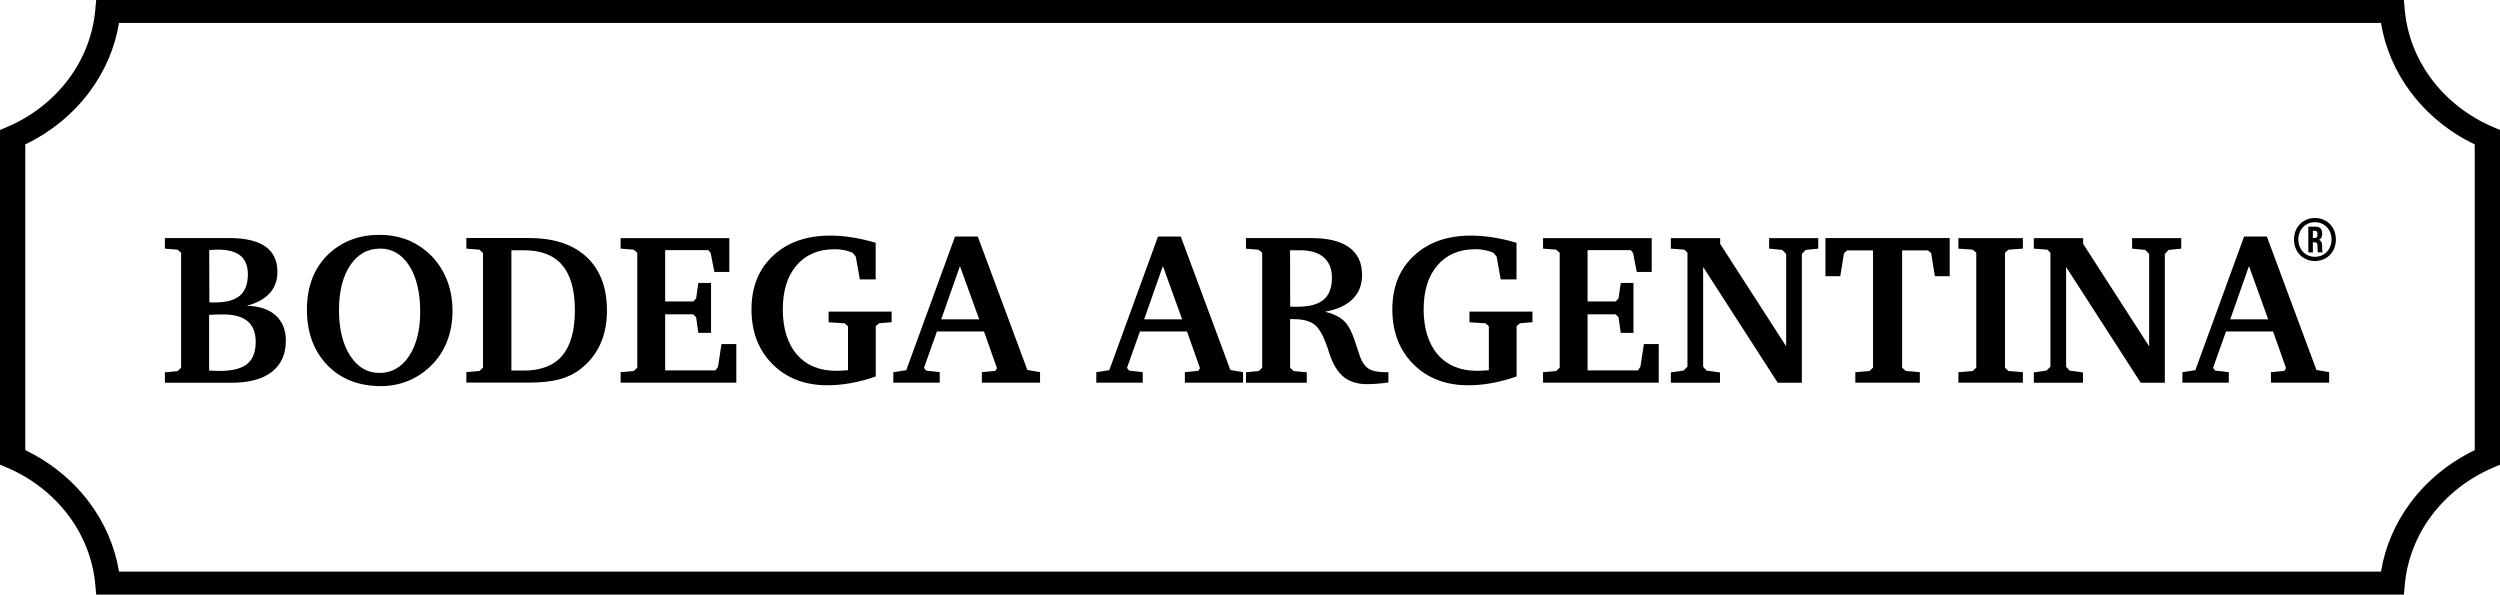
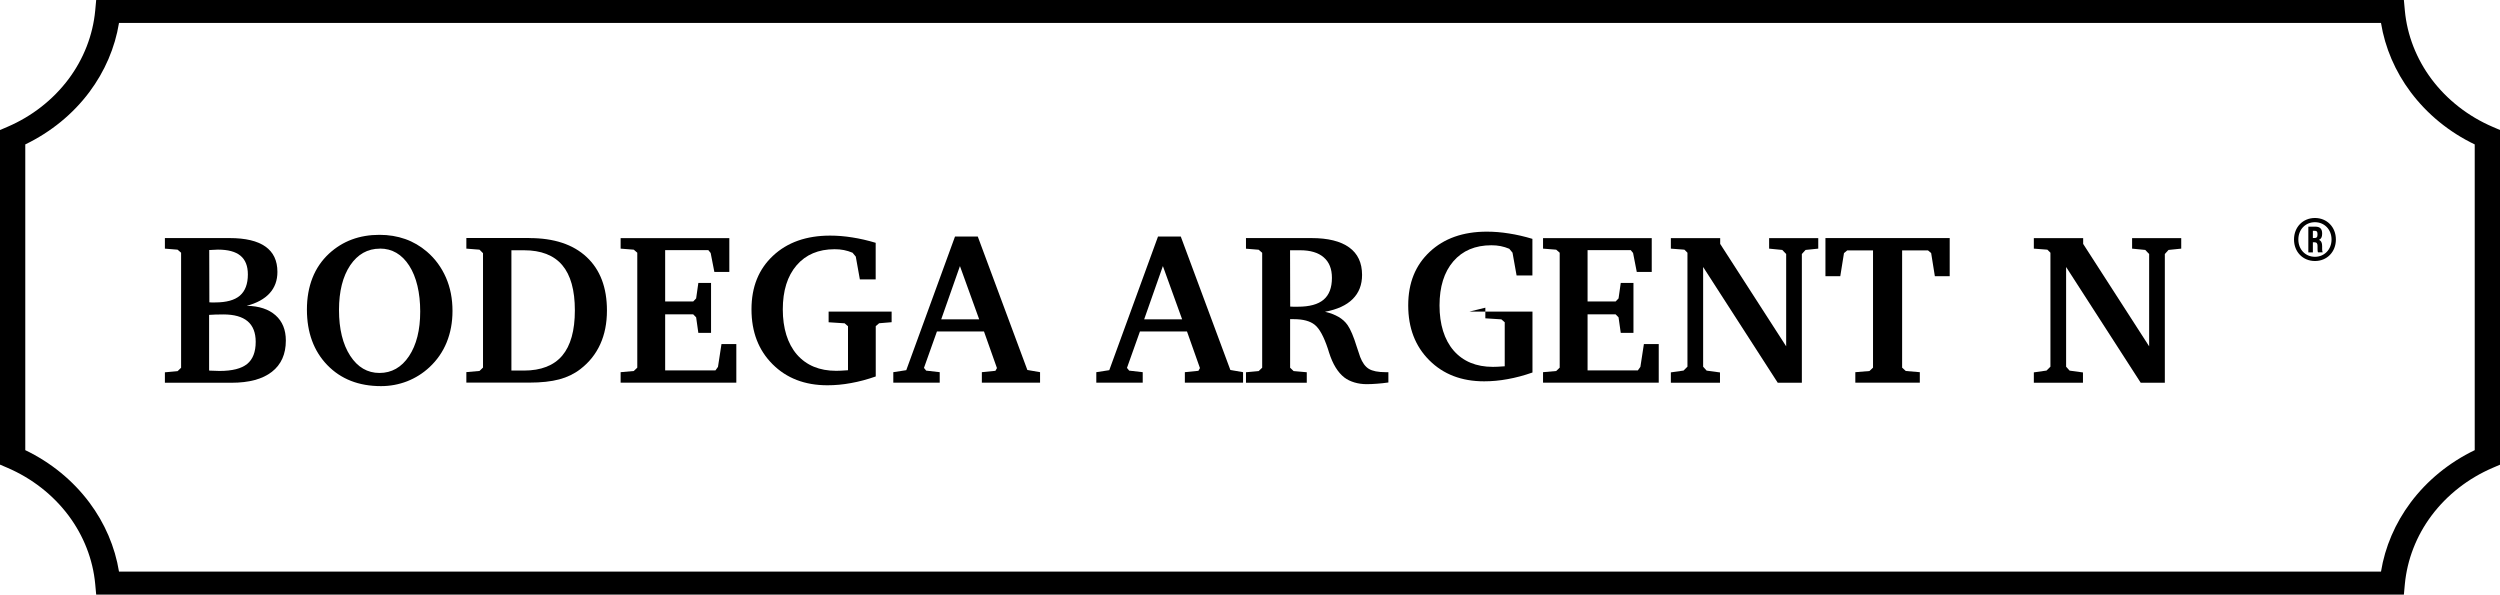
<svg xmlns="http://www.w3.org/2000/svg" id="logo-combinado" viewBox="0 0 385.7 91.74">
  <path d="M370.87,91.74H14.84l-.15-1.63c-.35-3.79-1.78-7.45-4.12-10.58-2.4-3.2-5.67-5.75-9.45-7.37L0,71.68V20.06l1.12-.48c3.79-1.62,7.05-4.17,9.45-7.37,2.34-3.13,3.76-6.78,4.12-10.58l.15-1.63h356.03l.15,1.63c.35,3.79,1.78,7.45,4.12,10.58,2.4,3.2,5.67,5.75,9.45,7.37l1.12.48v51.63l-1.12.48c-3.78,1.62-7.05,4.17-9.45,7.37-2.34,3.13-3.76,6.79-4.12,10.58l-.15,1.63ZM286.36,88.19h80.98c.62-3.82,2.19-7.47,4.57-10.66,2.55-3.41,5.95-6.18,9.89-8.08V22.28c-3.94-1.89-7.34-4.67-9.89-8.08-2.38-3.18-3.95-6.84-4.57-10.66H18.36c-.62,3.82-2.19,7.47-4.57,10.66-2.55,3.41-5.95,6.18-9.89,8.08v47.17c3.94,1.89,7.34,4.67,9.89,8.08,2.38,3.18,3.95,6.84,4.57,10.66h268Z" />
  <g>
    <path d="M357.15,33.63c1.84,0,3.23,1.39,3.23,3.32s-1.39,3.32-3.23,3.32-3.23-1.39-3.23-3.32,1.39-3.32,3.23-3.32ZM357.15,39.62c1.46,0,2.56-1.13,2.56-2.67s-1.1-2.67-2.56-2.67-2.56,1.12-2.56,2.67,1.1,2.67,2.56,2.67ZM357.62,38.93c-.05-.12-.07-.18-.07-.55v-.43c0-.42-.15-.57-.47-.57h-.25v1.56h-.7v-3.97h1.08c.72,0,1.05.34,1.05,1.04v.08c0,.47-.15.77-.49.92.36.14.49.48.49.95v.43c0,.21.01.38.08.54h-.72ZM356.83,35.61v1.11h.29c.26,0,.42-.11.42-.47v-.17c0-.32-.11-.47-.38-.47h-.34Z" />
    <g>
      <path d="M25.45,36.73h9.98c2.45,0,4.29.44,5.52,1.31,1.23.87,1.85,2.17,1.85,3.91,0,1.31-.4,2.41-1.2,3.29-.8.88-1.98,1.53-3.54,1.94,1.9.03,3.39.52,4.45,1.46s1.59,2.24,1.59,3.9c0,2.1-.72,3.71-2.16,4.83s-3.51,1.68-6.22,1.68h-10.28v-1.61l1.96-.18.54-.52v-17.75l-.54-.47-1.96-.16v-1.62ZM32.29,46.64c.09.01.2.02.33.02.13,0,.32,0,.57,0,1.73,0,3.01-.35,3.82-1.05s1.23-1.79,1.23-3.27c0-1.3-.38-2.26-1.14-2.89s-1.92-.94-3.49-.94c-.26,0-.67.02-1.23.06h-.1l.02,8.05ZM32.27,57.16l.11.02c.67.03,1.17.05,1.49.05,1.95,0,3.37-.36,4.25-1.07s1.33-1.85,1.33-3.42c0-1.42-.42-2.48-1.25-3.18-.83-.7-2.08-1.05-3.75-1.05-.49,0-.89,0-1.22.02-.32.01-.65.03-.97.05v8.59Z" />
      <path d="M47.35,47.77c0-1.82.29-3.45.86-4.9.57-1.45,1.43-2.7,2.56-3.75,1.05-.96,2.22-1.69,3.52-2.17,1.29-.48,2.71-.72,4.26-.72,1.43,0,2.75.22,3.97.65,1.22.43,2.33,1.08,3.35,1.95,1.28,1.1,2.25,2.44,2.93,3.99.68,1.56,1.01,3.27,1.01,5.15,0,1.76-.3,3.38-.9,4.85-.6,1.47-1.49,2.75-2.65,3.83-1.01.94-2.15,1.66-3.44,2.17-1.29.5-2.64.75-4.04.75-3.43,0-6.19-1.08-8.29-3.25-2.09-2.17-3.14-5.02-3.14-8.56ZM58.62,38.36c-1.9,0-3.43.86-4.59,2.57-1.15,1.72-1.73,4.02-1.73,6.91s.58,5.28,1.73,7.05c1.15,1.77,2.66,2.65,4.52,2.65s3.4-.86,4.55-2.59c1.15-1.73,1.73-4.02,1.73-6.89s-.57-5.33-1.7-7.08c-1.13-1.75-2.64-2.63-4.52-2.63Z" />
      <path d="M81.66,36.73c3.8,0,6.75.97,8.84,2.92,2.09,1.95,3.14,4.7,3.14,8.25,0,1.95-.34,3.68-1.03,5.2-.69,1.52-1.71,2.8-3.06,3.84-.94.73-2.03,1.26-3.27,1.59-1.24.33-2.78.5-4.62.5h-9.71v-1.62l2.03-.18.54-.52v-17.65l-.54-.54-2.03-.16v-1.64h9.71ZM78.9,38.6v18.57h1.93c2.64,0,4.61-.77,5.91-2.3,1.3-1.54,1.95-3.87,1.95-6.99s-.65-5.45-1.95-6.98-3.27-2.29-5.91-2.29h-1.93Z" />
      <path d="M95.75,59.04v-1.62l2.03-.18.54-.52v-17.73l-.54-.47-2.03-.16v-1.62h16.77v5.21h-2.31l-.57-2.92-.36-.44h-6.66v7.92h4.33l.45-.47.34-2.39h1.96v7.71h-1.96l-.34-2.4-.45-.46h-4.33v8.64h7.76l.39-.54.54-3.52h2.29v5.96h-17.86Z" />
      <path d="M127.85,48.07h9.71v1.64l-1.93.16-.52.45v7.76c-1.31.46-2.58.8-3.82,1.02-1.23.23-2.45.34-3.64.34-3.47,0-6.29-1.08-8.46-3.25-2.17-2.17-3.25-4.98-3.25-8.46s1.11-6.2,3.32-8.27c2.21-2.07,5.15-3.11,8.81-3.11,1.1,0,2.24.09,3.42.28,1.17.18,2.38.46,3.61.83v5.65h-2.44l-.63-3.52-.5-.6c-.43-.18-.88-.32-1.33-.41-.45-.09-.93-.13-1.43-.13-2.49,0-4.45.83-5.87,2.48-1.42,1.65-2.13,3.92-2.13,6.81s.73,5.28,2.18,6.96c1.46,1.67,3.48,2.51,6.06,2.51.17,0,.42,0,.73-.02.31-.02.68-.04,1.09-.07v-6.79l-.52-.45-2.47-.16v-1.64Z" />
      <path d="M147.36,36.49h3.49l7.65,20.59,1.96.34v1.62h-8.98v-1.62l2.09-.21.24-.42-2-5.65h-7.26l-2,5.62.34.42,2.09.24v1.62h-7.16v-1.62l2-.31,7.52-20.62ZM148.1,41.05l-2.89,8.22h5.86l-2.97-8.22Z" />
      <path d="M178.68,36.49h3.49l7.65,20.59,1.96.34v1.62h-8.98v-1.62l2.09-.21.24-.42-2-5.65h-7.26l-2,5.62.34.42,2.09.24v1.62h-7.16v-1.62l2-.31,7.52-20.62ZM179.41,41.05l-2.89,8.22h5.86l-2.97-8.22Z" />
      <path d="M192.21,36.73h10.12c2.55,0,4.49.48,5.82,1.44,1.33.96,1.99,2.38,1.99,4.24,0,1.53-.48,2.77-1.45,3.73-.96.96-2.39,1.61-4.27,1.96.82.19,1.52.46,2.09.79s1.04.75,1.4,1.27c.46.67.93,1.78,1.4,3.31.23.72.41,1.26.54,1.61.34.88.78,1.49,1.34,1.83s1.42.51,2.59.51h.42v1.59c-.62.09-1.2.15-1.76.19s-1.08.07-1.57.07c-.68,0-1.32-.09-1.92-.27-.6-.18-1.11-.43-1.53-.75-1.01-.78-1.8-2.06-2.37-3.85-.08-.25-.13-.44-.18-.58-.63-1.89-1.3-3.13-2.03-3.71-.72-.58-1.8-.87-3.23-.87h-.57v7.49l.54.52,2.03.18v1.62h-9.38v-1.62l1.96-.18.54-.52v-17.73l-.54-.47-1.96-.16v-1.62ZM199.03,38.63l.02,8.67c.14.01.29.02.46.02.17,0,.41,0,.72,0,1.8,0,3.12-.36,3.98-1.09.85-.72,1.28-1.84,1.28-3.36,0-1.39-.42-2.44-1.27-3.17-.84-.73-2.06-1.09-3.65-1.09h-1.54Z" />
-       <path d="M226.72,48.07h9.71v1.64l-1.93.16-.52.45v7.76c-1.31.46-2.58.8-3.82,1.02-1.23.23-2.45.34-3.64.34-3.47,0-6.29-1.08-8.46-3.25-2.17-2.17-3.25-4.98-3.25-8.46s1.11-6.2,3.32-8.27c2.21-2.07,5.15-3.11,8.81-3.11,1.1,0,2.24.09,3.42.28,1.17.18,2.38.46,3.61.83v5.65h-2.44l-.63-3.52-.5-.6c-.43-.18-.88-.32-1.33-.41-.45-.09-.93-.13-1.43-.13-2.49,0-4.45.83-5.87,2.48-1.42,1.65-2.13,3.92-2.13,6.81s.73,5.28,2.18,6.96c1.46,1.67,3.48,2.51,6.06,2.51.17,0,.42,0,.73-.02.31-.02.68-.04,1.09-.07v-6.79l-.52-.45-2.47-.16v-1.64Z" />
+       <path d="M226.72,48.07h9.71v1.64v7.76c-1.31.46-2.58.8-3.82,1.02-1.23.23-2.45.34-3.64.34-3.47,0-6.29-1.08-8.46-3.25-2.17-2.17-3.25-4.98-3.25-8.46s1.11-6.2,3.32-8.27c2.21-2.07,5.15-3.11,8.81-3.11,1.1,0,2.24.09,3.42.28,1.17.18,2.38.46,3.61.83v5.65h-2.44l-.63-3.52-.5-.6c-.43-.18-.88-.32-1.33-.41-.45-.09-.93-.13-1.43-.13-2.49,0-4.45.83-5.87,2.48-1.42,1.65-2.13,3.92-2.13,6.81s.73,5.28,2.18,6.96c1.46,1.67,3.48,2.51,6.06,2.51.17,0,.42,0,.73-.02.31-.02.68-.04,1.09-.07v-6.79l-.52-.45-2.47-.16v-1.64Z" />
      <path d="M238.06,59.04v-1.62l2.03-.18.54-.52v-17.73l-.54-.47-2.03-.16v-1.62h16.77v5.21h-2.31l-.57-2.92-.36-.44h-6.66v7.92h4.33l.45-.47.34-2.39h1.96v7.71h-1.96l-.34-2.4-.45-.46h-4.33v8.64h7.76l.39-.54.54-3.52h2.29v5.96h-17.86Z" />
      <path d="M257.78,59.04v-1.59l1.96-.28.6-.6v-17.58l-.47-.47-2.09-.16v-1.62h7.61v.89l10.18,15.8v-14.24l-.6-.63-2.03-.2v-1.62h7.58v1.62l-1.96.2-.57.63v19.86h-3.72l-11.51-17.86v15.39l.54.6,2.06.28v1.59h-7.58Z" />
      <path d="M281.63,36.73h19.17v5.88h-2.29l-.57-3.56-.49-.42h-3.99v18.09l.57.52,2.16.18v1.62h-9.95v-1.62l2.18-.18.55-.52v-18.09h-3.98l-.5.42-.57,3.56h-2.29v-5.88Z" />
-       <path d="M302.14,59.04v-1.62l2.21-.18.55-.52v-17.73l-.55-.47-2.21-.16v-1.62h9.95v1.62l-2.22.16-.54.47v17.73l.54.52,2.22.18v1.62h-9.95Z" />
      <path d="M313.78,59.04v-1.59l1.96-.28.6-.6v-17.58l-.47-.47-2.09-.16v-1.62h7.61v.89l10.18,15.8v-14.24l-.6-.63-2.03-.2v-1.62h7.58v1.62l-1.96.2-.57.63v19.86h-3.72l-11.51-17.86v15.39l.54.6,2.06.28v1.59h-7.58Z" />
-       <path d="M346.24,36.49h3.49l7.65,20.59,1.96.34v1.62h-8.98v-1.62l2.09-.21.24-.42-2-5.65h-7.26l-2,5.62.34.42,2.09.24v1.62h-7.16v-1.62l2-.31,7.52-20.62ZM346.97,41.05l-2.89,8.22h5.86l-2.97-8.22Z" />
    </g>
  </g>
</svg>